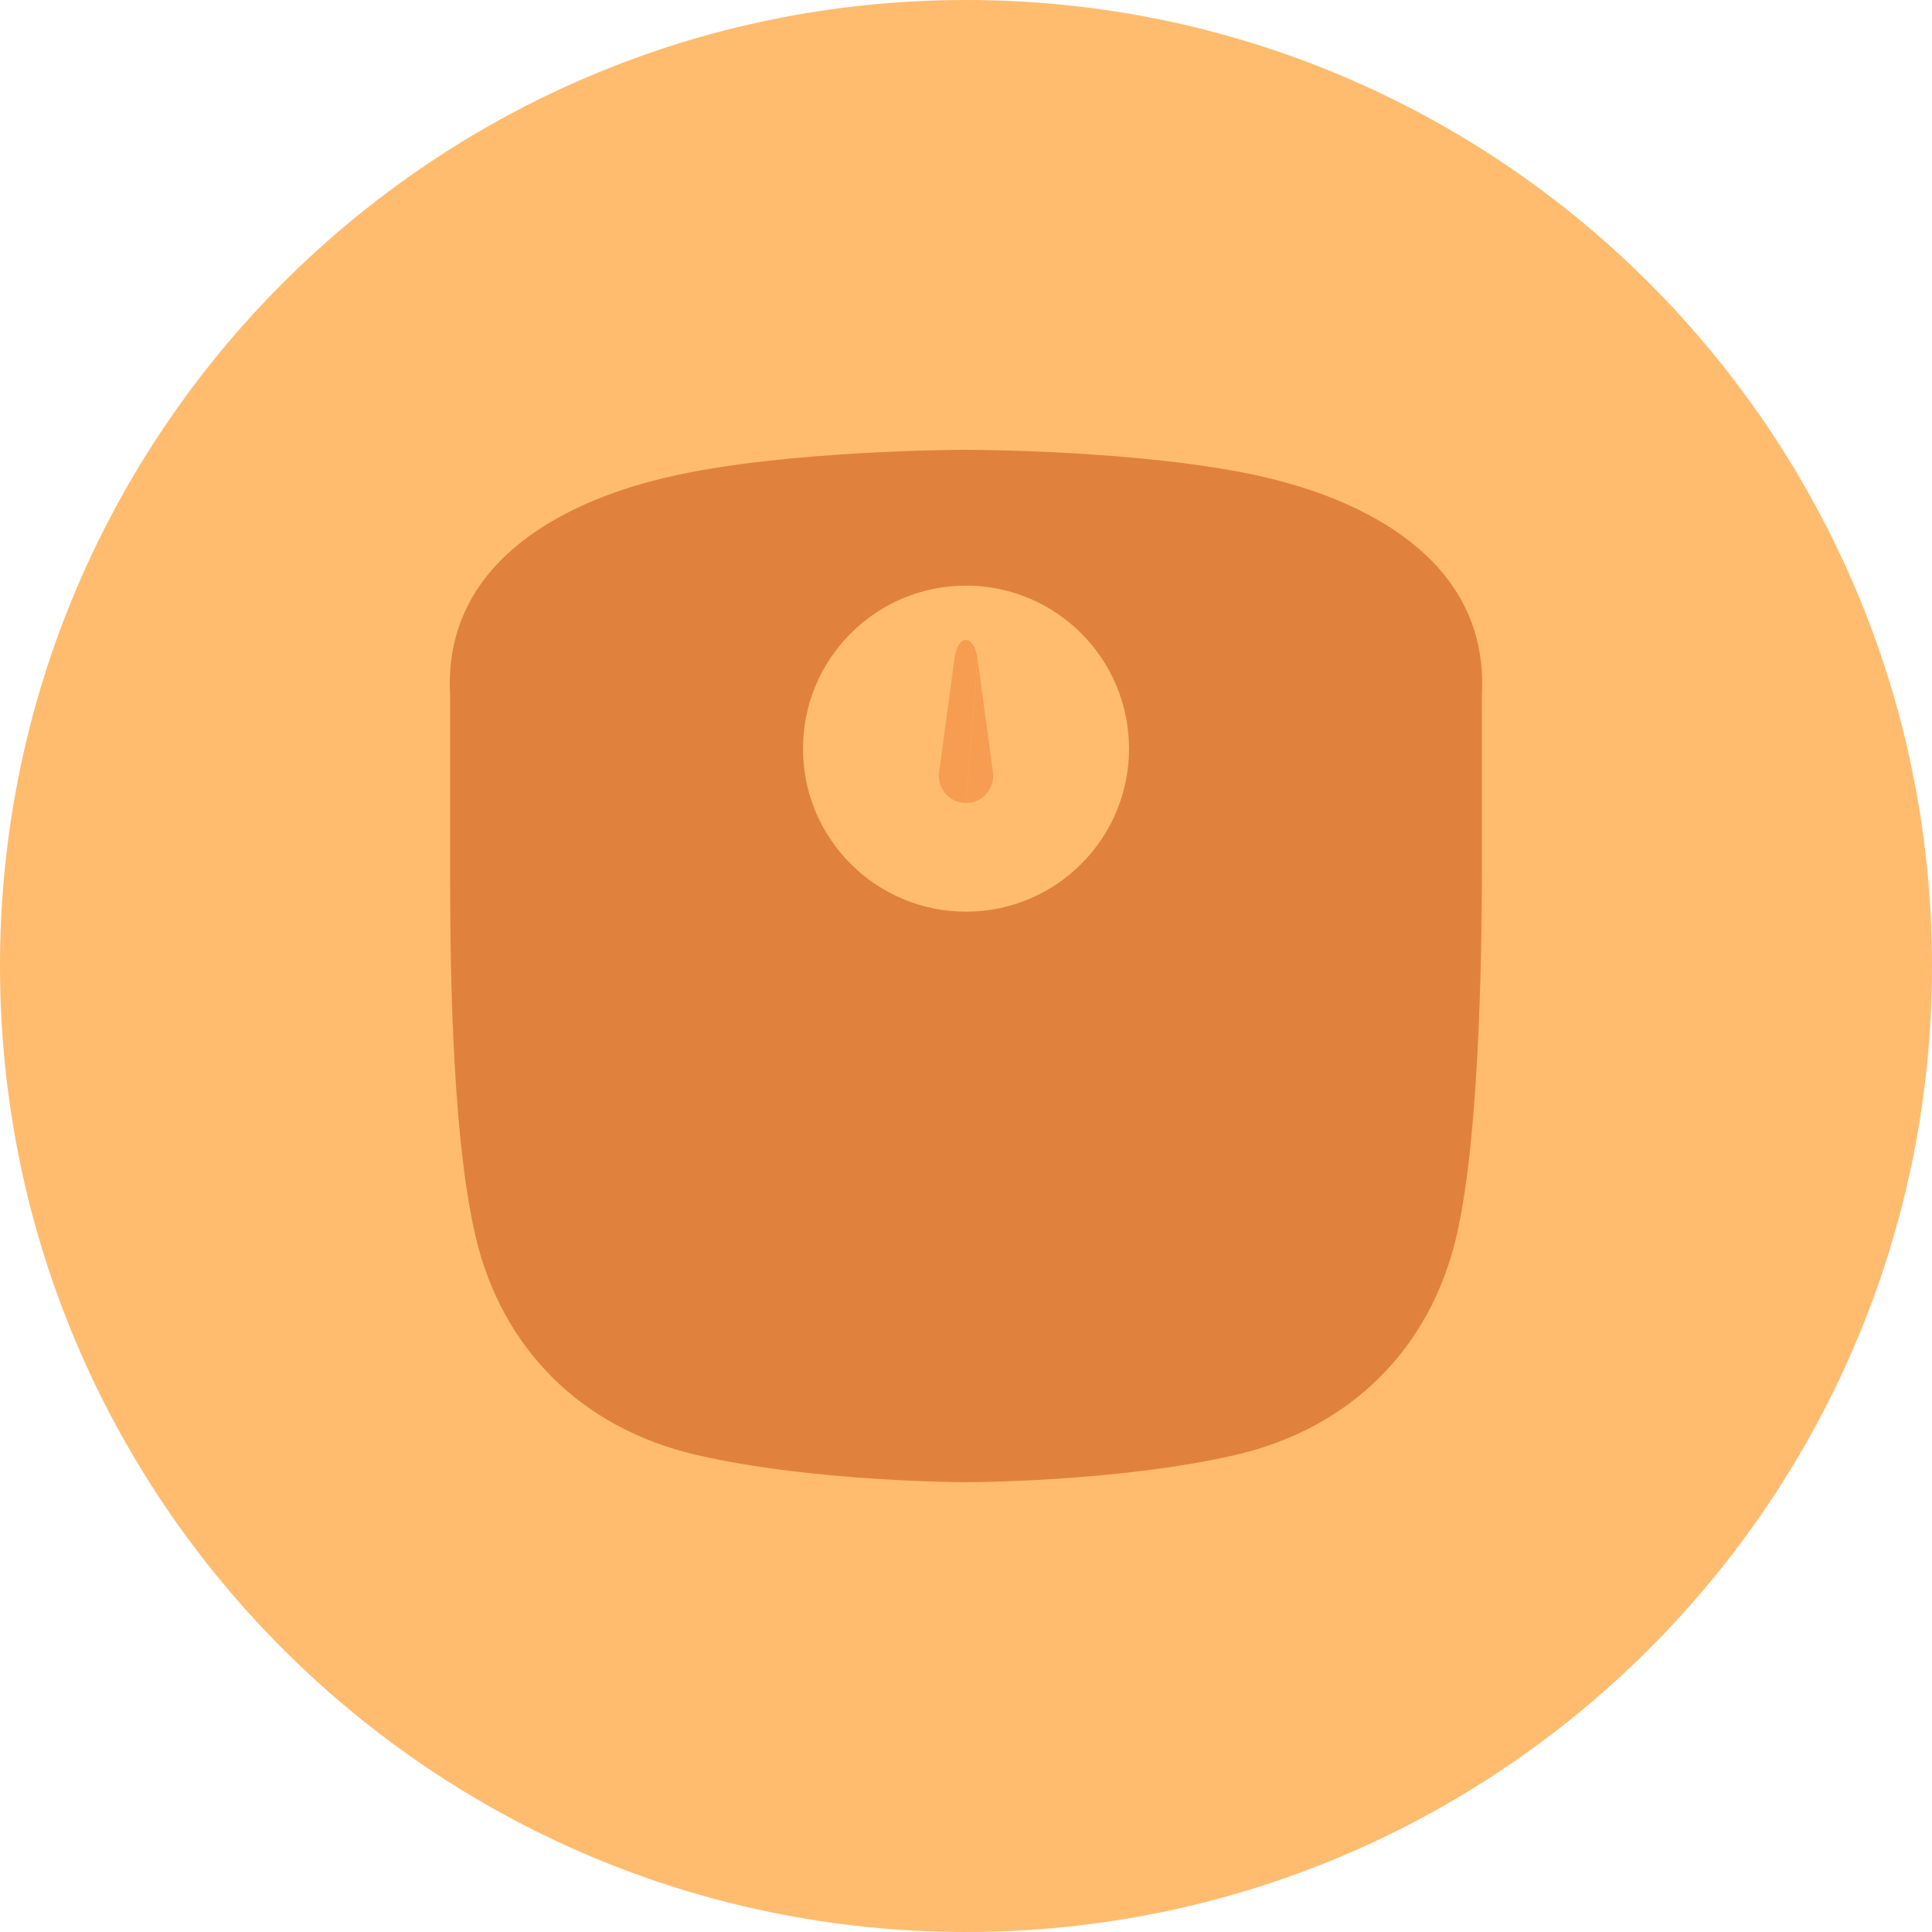
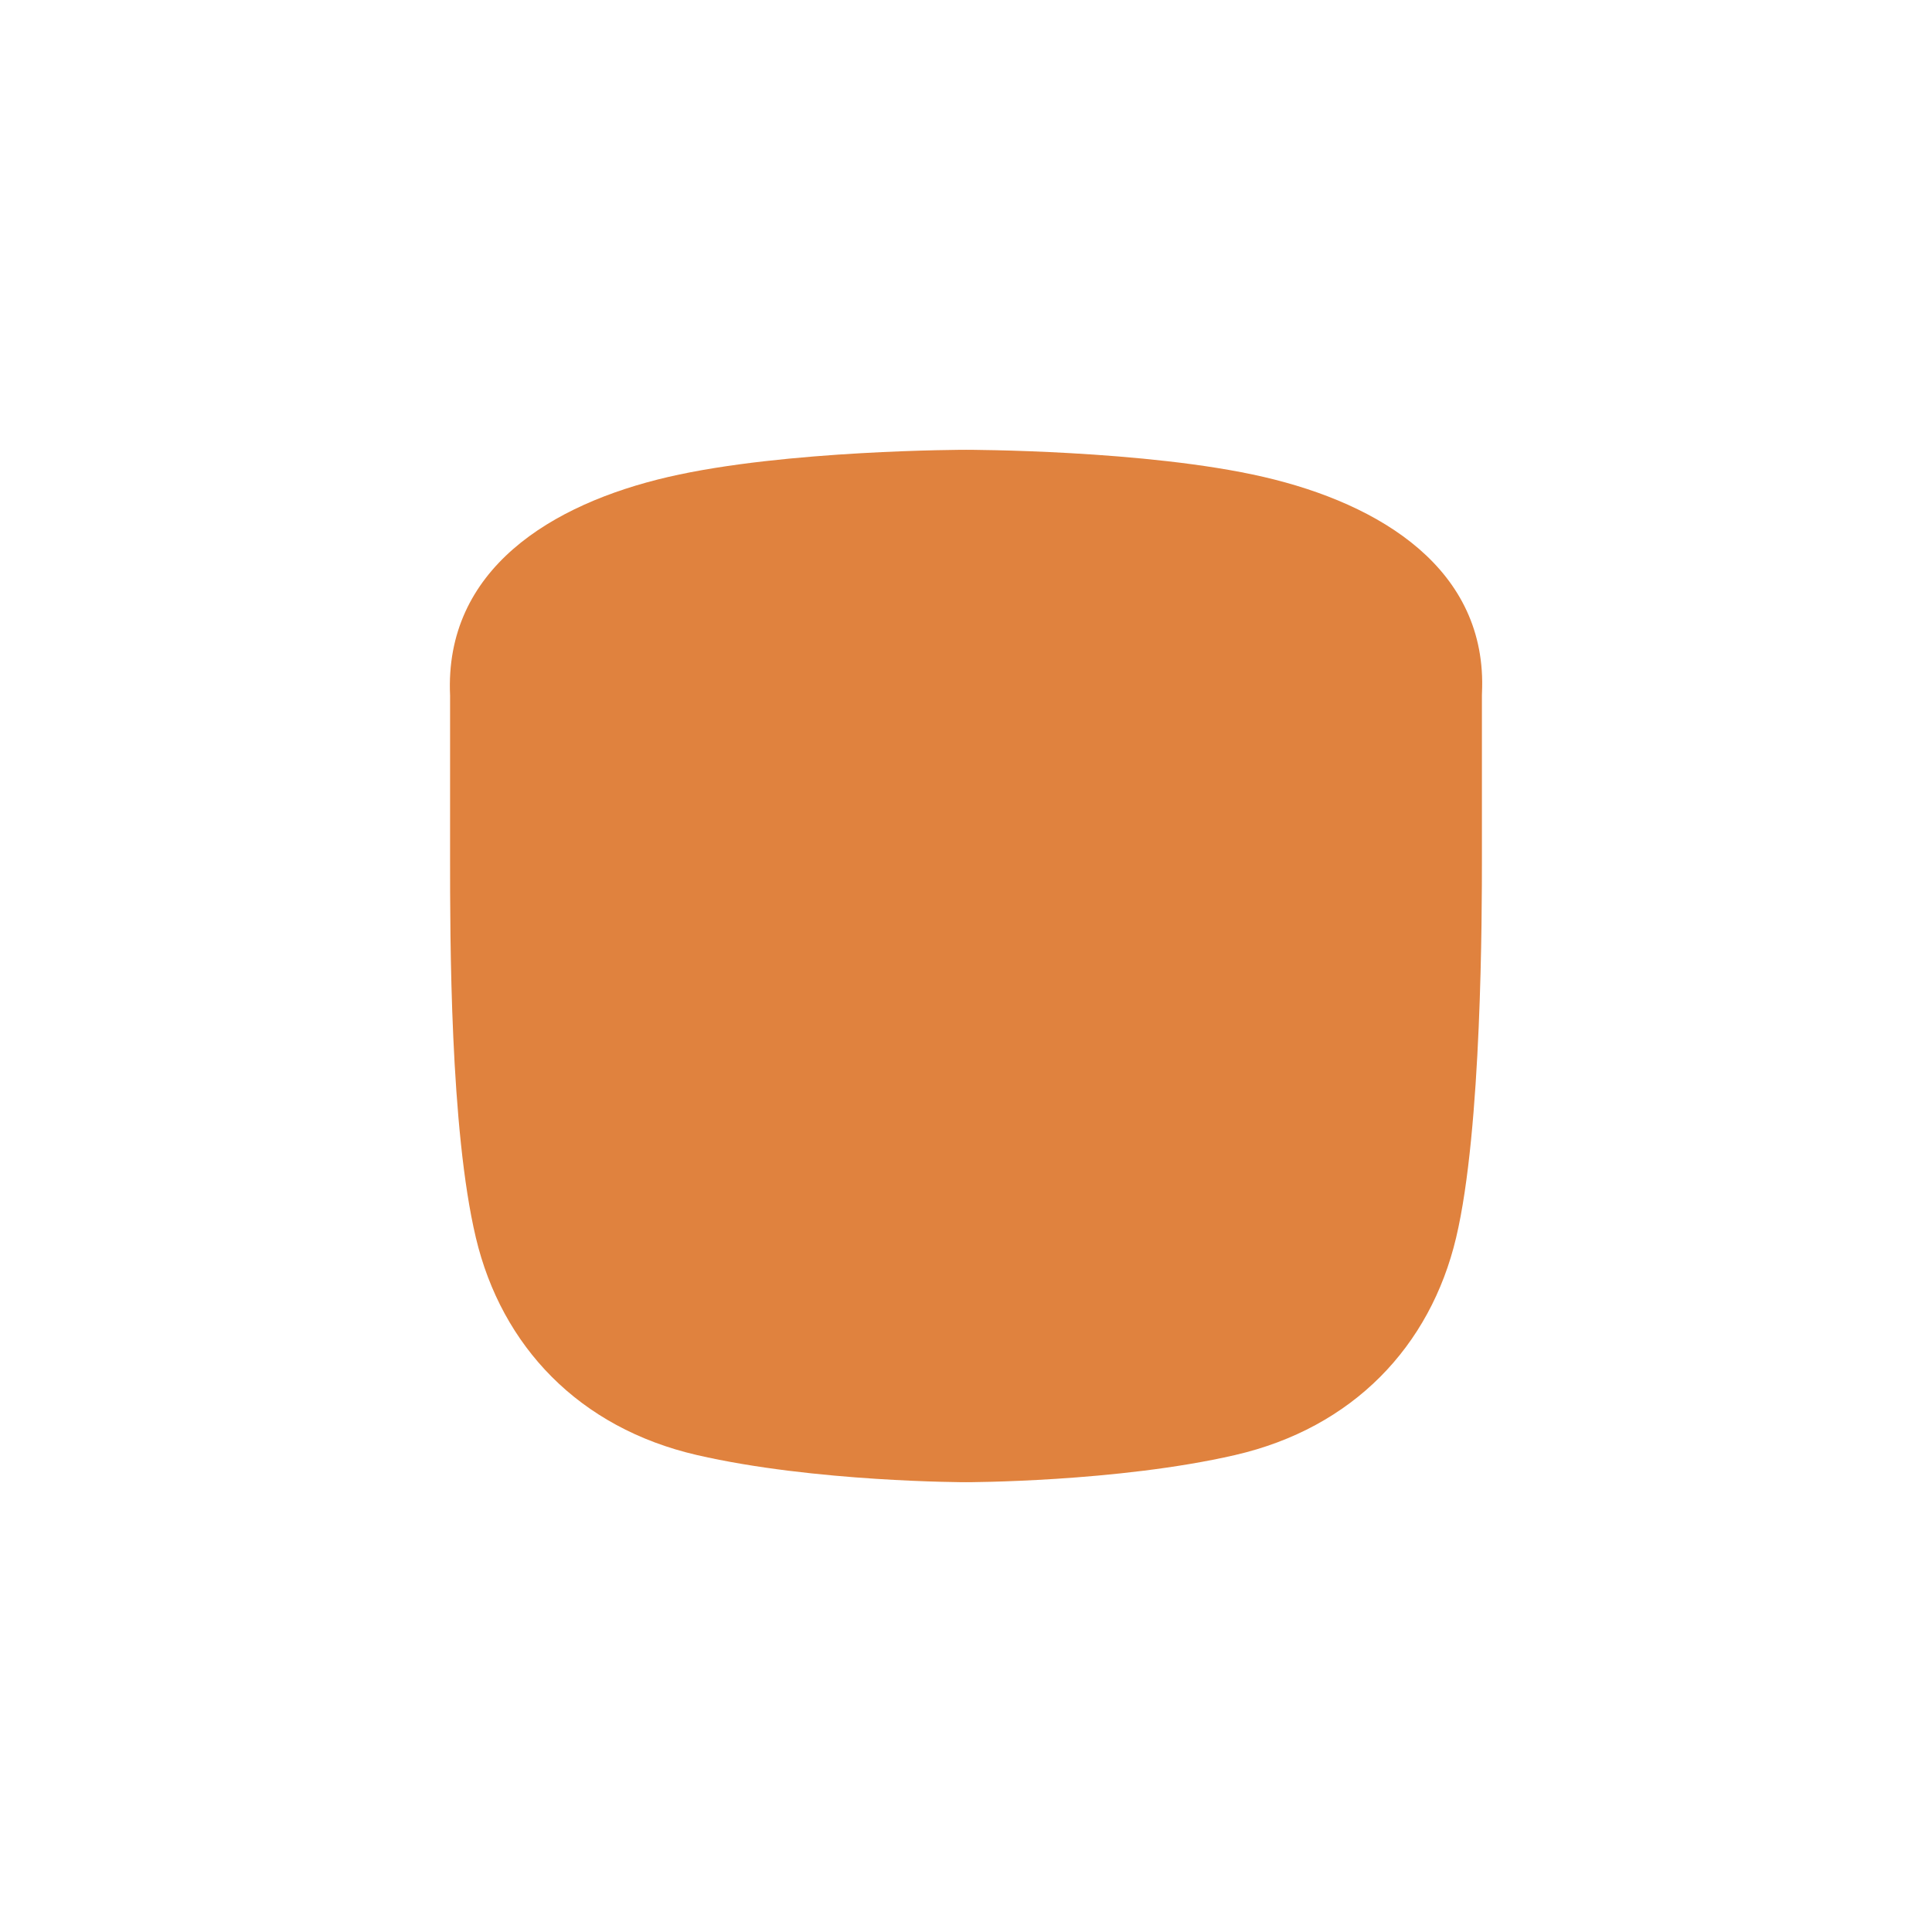
<svg xmlns="http://www.w3.org/2000/svg" width="160" height="160" viewBox="0 0 160 160" fill="none">
-   <path d="M0 80C0 35.817 35.817 0 80 0V0C124.183 0 160 35.817 160 80V80C160 124.183 124.183 160 80 160V160C35.817 160 0 124.183 0 80V80Z" fill="#FFBC6F" />
-   <path d="M37.274 57.602C37.274 57.531 37.272 57.463 37.268 57.393C36.791 47.145 45.667 41.742 55.34 39.5C65.047 37.25 80.001 37.25 80.001 37.25C80.001 37.25 94.955 37.25 104.66 39.5C114.331 41.742 123.208 47.145 122.731 57.393C122.728 57.463 122.726 57.535 122.726 57.605C122.726 58.622 122.726 66.785 122.726 71C122.726 75.5 122.726 93.5 120.589 102.5C118.453 111.5 112.046 118.25 102.286 120.5C92.527 122.75 80.001 122.75 80.001 122.75C80.001 122.75 67.471 122.75 57.714 120.5C47.956 118.25 41.546 111.5 39.409 102.5C37.273 93.5 37.273 77.75 37.273 71C37.273 64.734 37.274 58.469 37.274 57.602Z" fill="#E0823E" />
-   <circle cx="80" cy="62" r="13.5" fill="#FFBC6F" />
-   <path d="M80.953 54.526C80.677 52.491 79.323 52.491 79.047 54.526L77.79 63.803C77.787 63.825 77.784 63.847 77.782 63.869C77.761 63.993 77.75 64.12 77.75 64.25C77.75 65.492 78.756 66.499 79.998 66.5" fill="#F69D51" />
-   <path d="M79.998 66.5C81.24 66.5 82.25 65.493 82.25 64.25C82.25 64.121 82.239 63.995 82.218 63.871C82.216 63.849 82.214 63.827 82.21 63.803L80.953 54.526" fill="#F69D51" />
+   <path d="M37.274 57.602C36.791 47.145 45.667 41.742 55.34 39.5C65.047 37.25 80.001 37.25 80.001 37.25C80.001 37.25 94.955 37.25 104.66 39.5C114.331 41.742 123.208 47.145 122.731 57.393C122.728 57.463 122.726 57.535 122.726 57.605C122.726 58.622 122.726 66.785 122.726 71C122.726 75.5 122.726 93.5 120.589 102.5C118.453 111.5 112.046 118.25 102.286 120.5C92.527 122.75 80.001 122.75 80.001 122.75C80.001 122.75 67.471 122.75 57.714 120.5C47.956 118.25 41.546 111.5 39.409 102.5C37.273 93.5 37.273 77.75 37.273 71C37.273 64.734 37.274 58.469 37.274 57.602Z" fill="#E0823E" />
</svg>